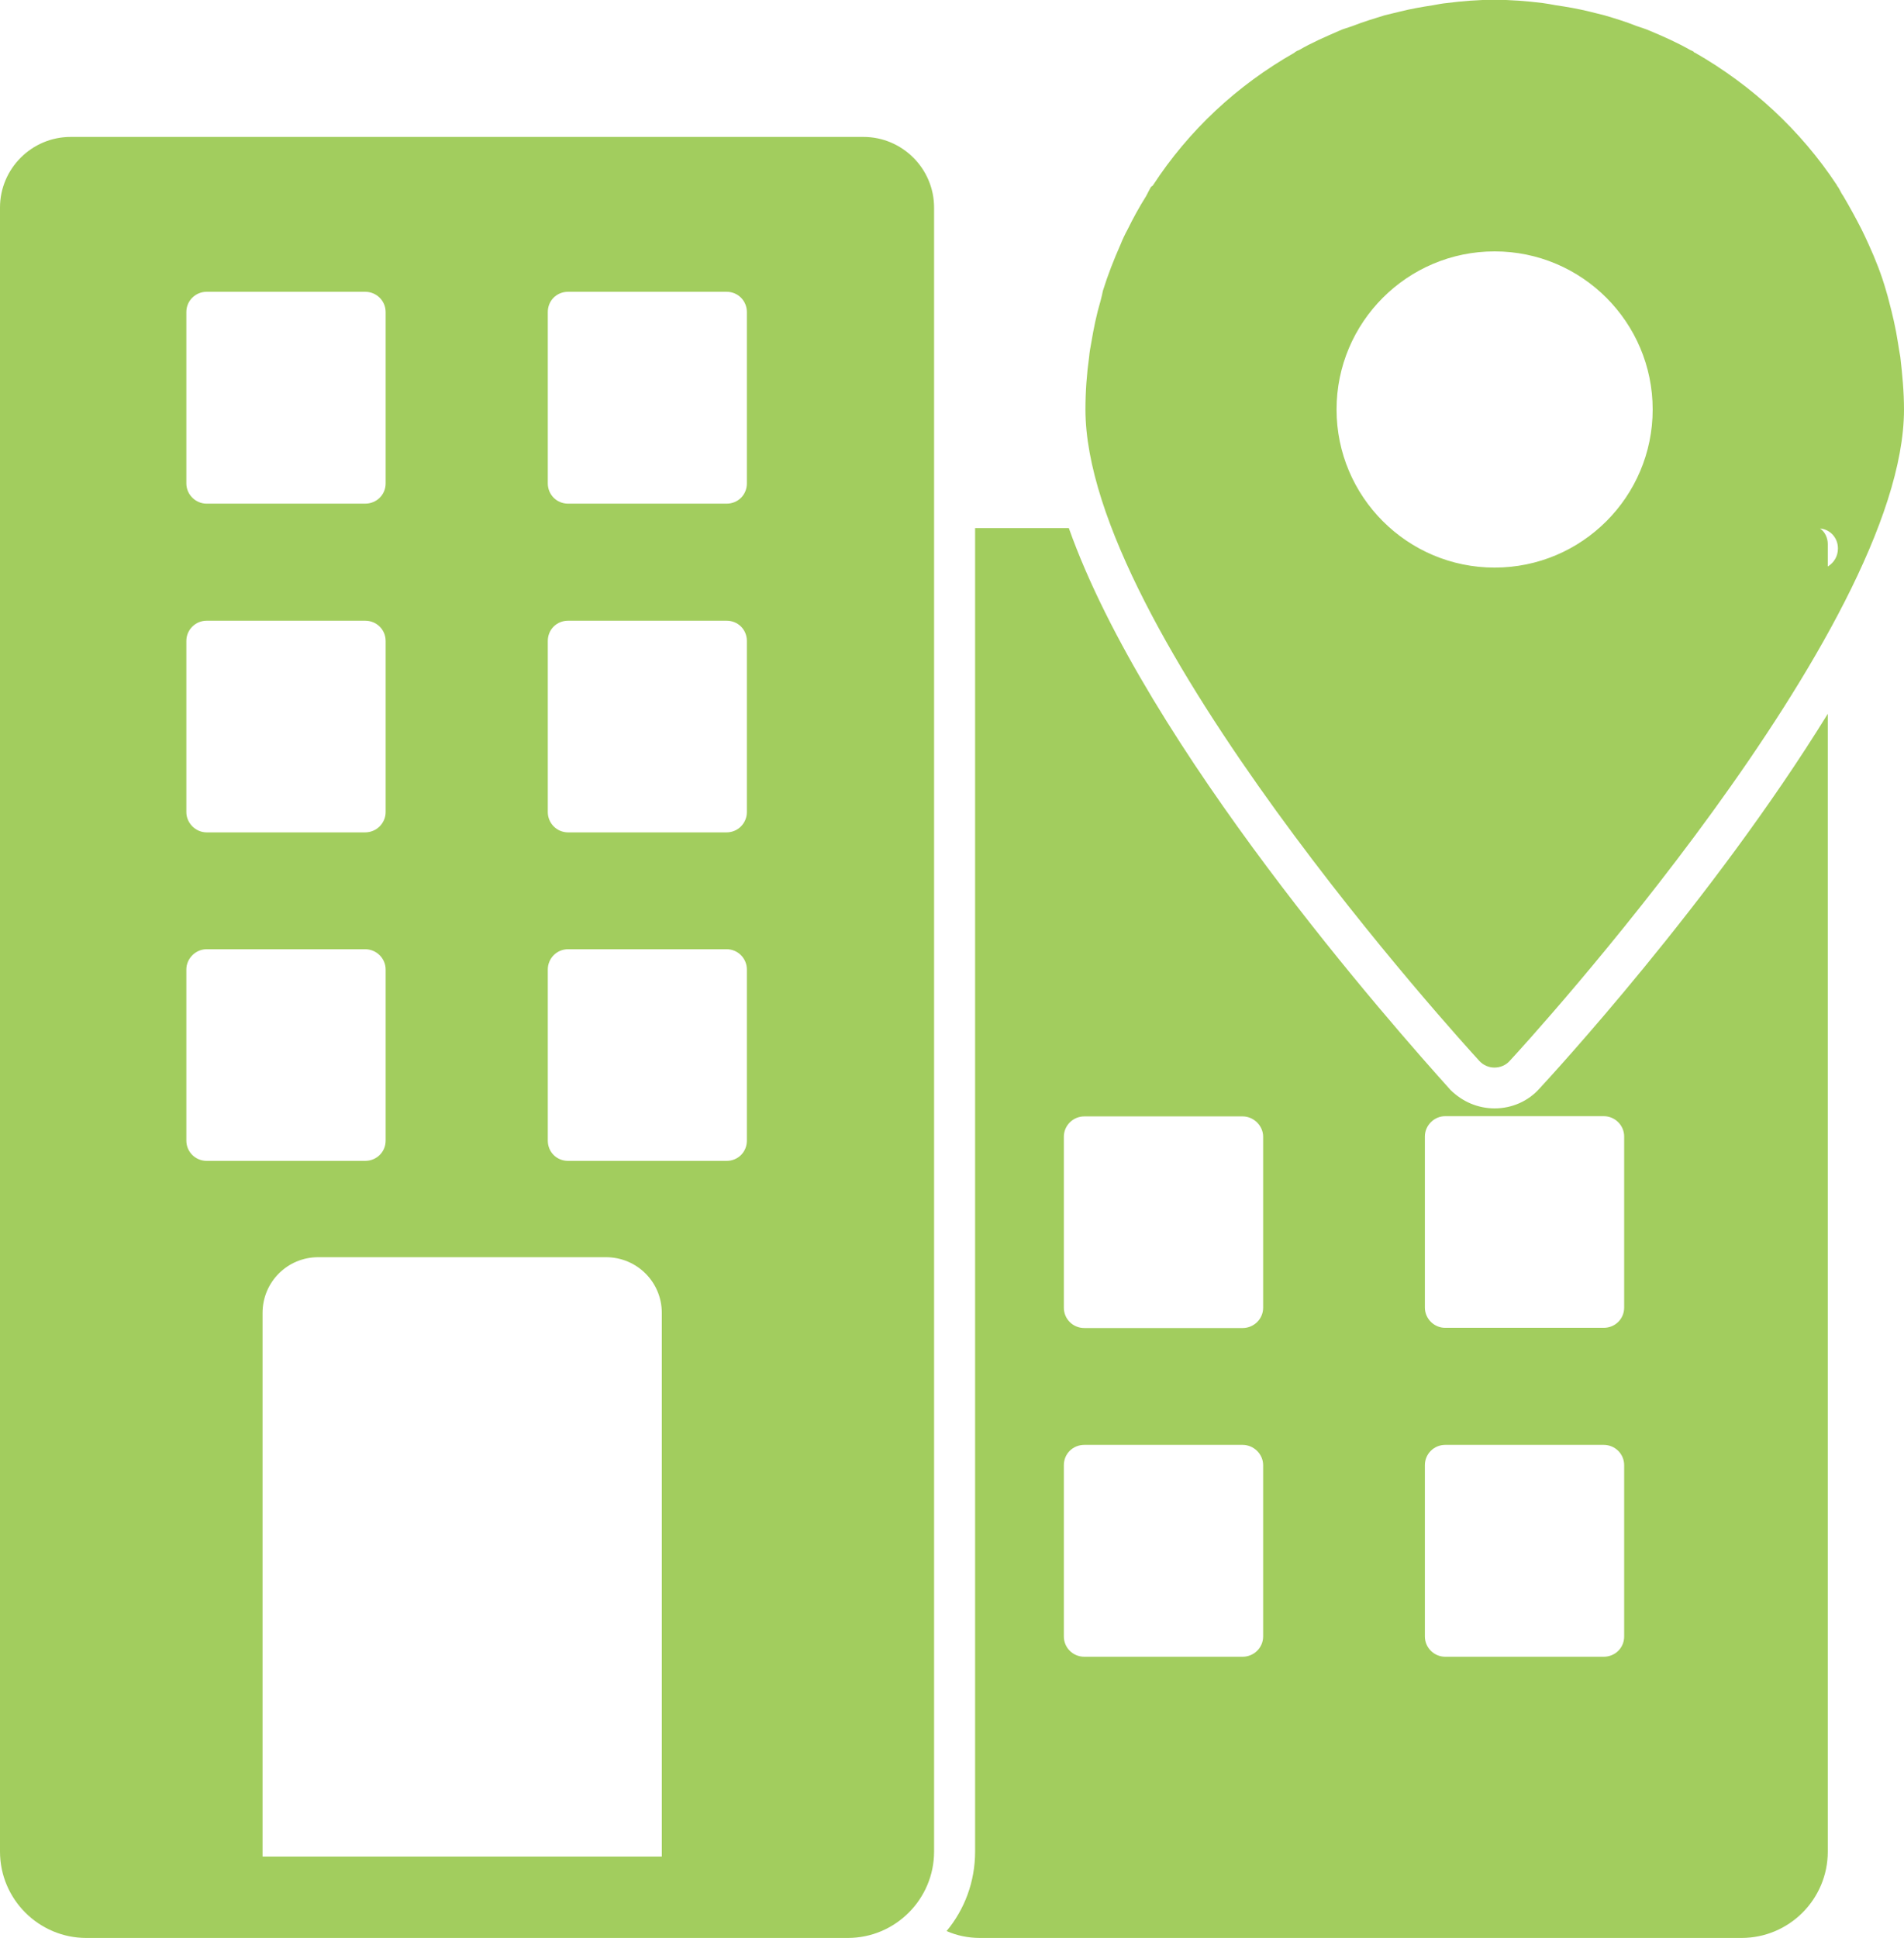
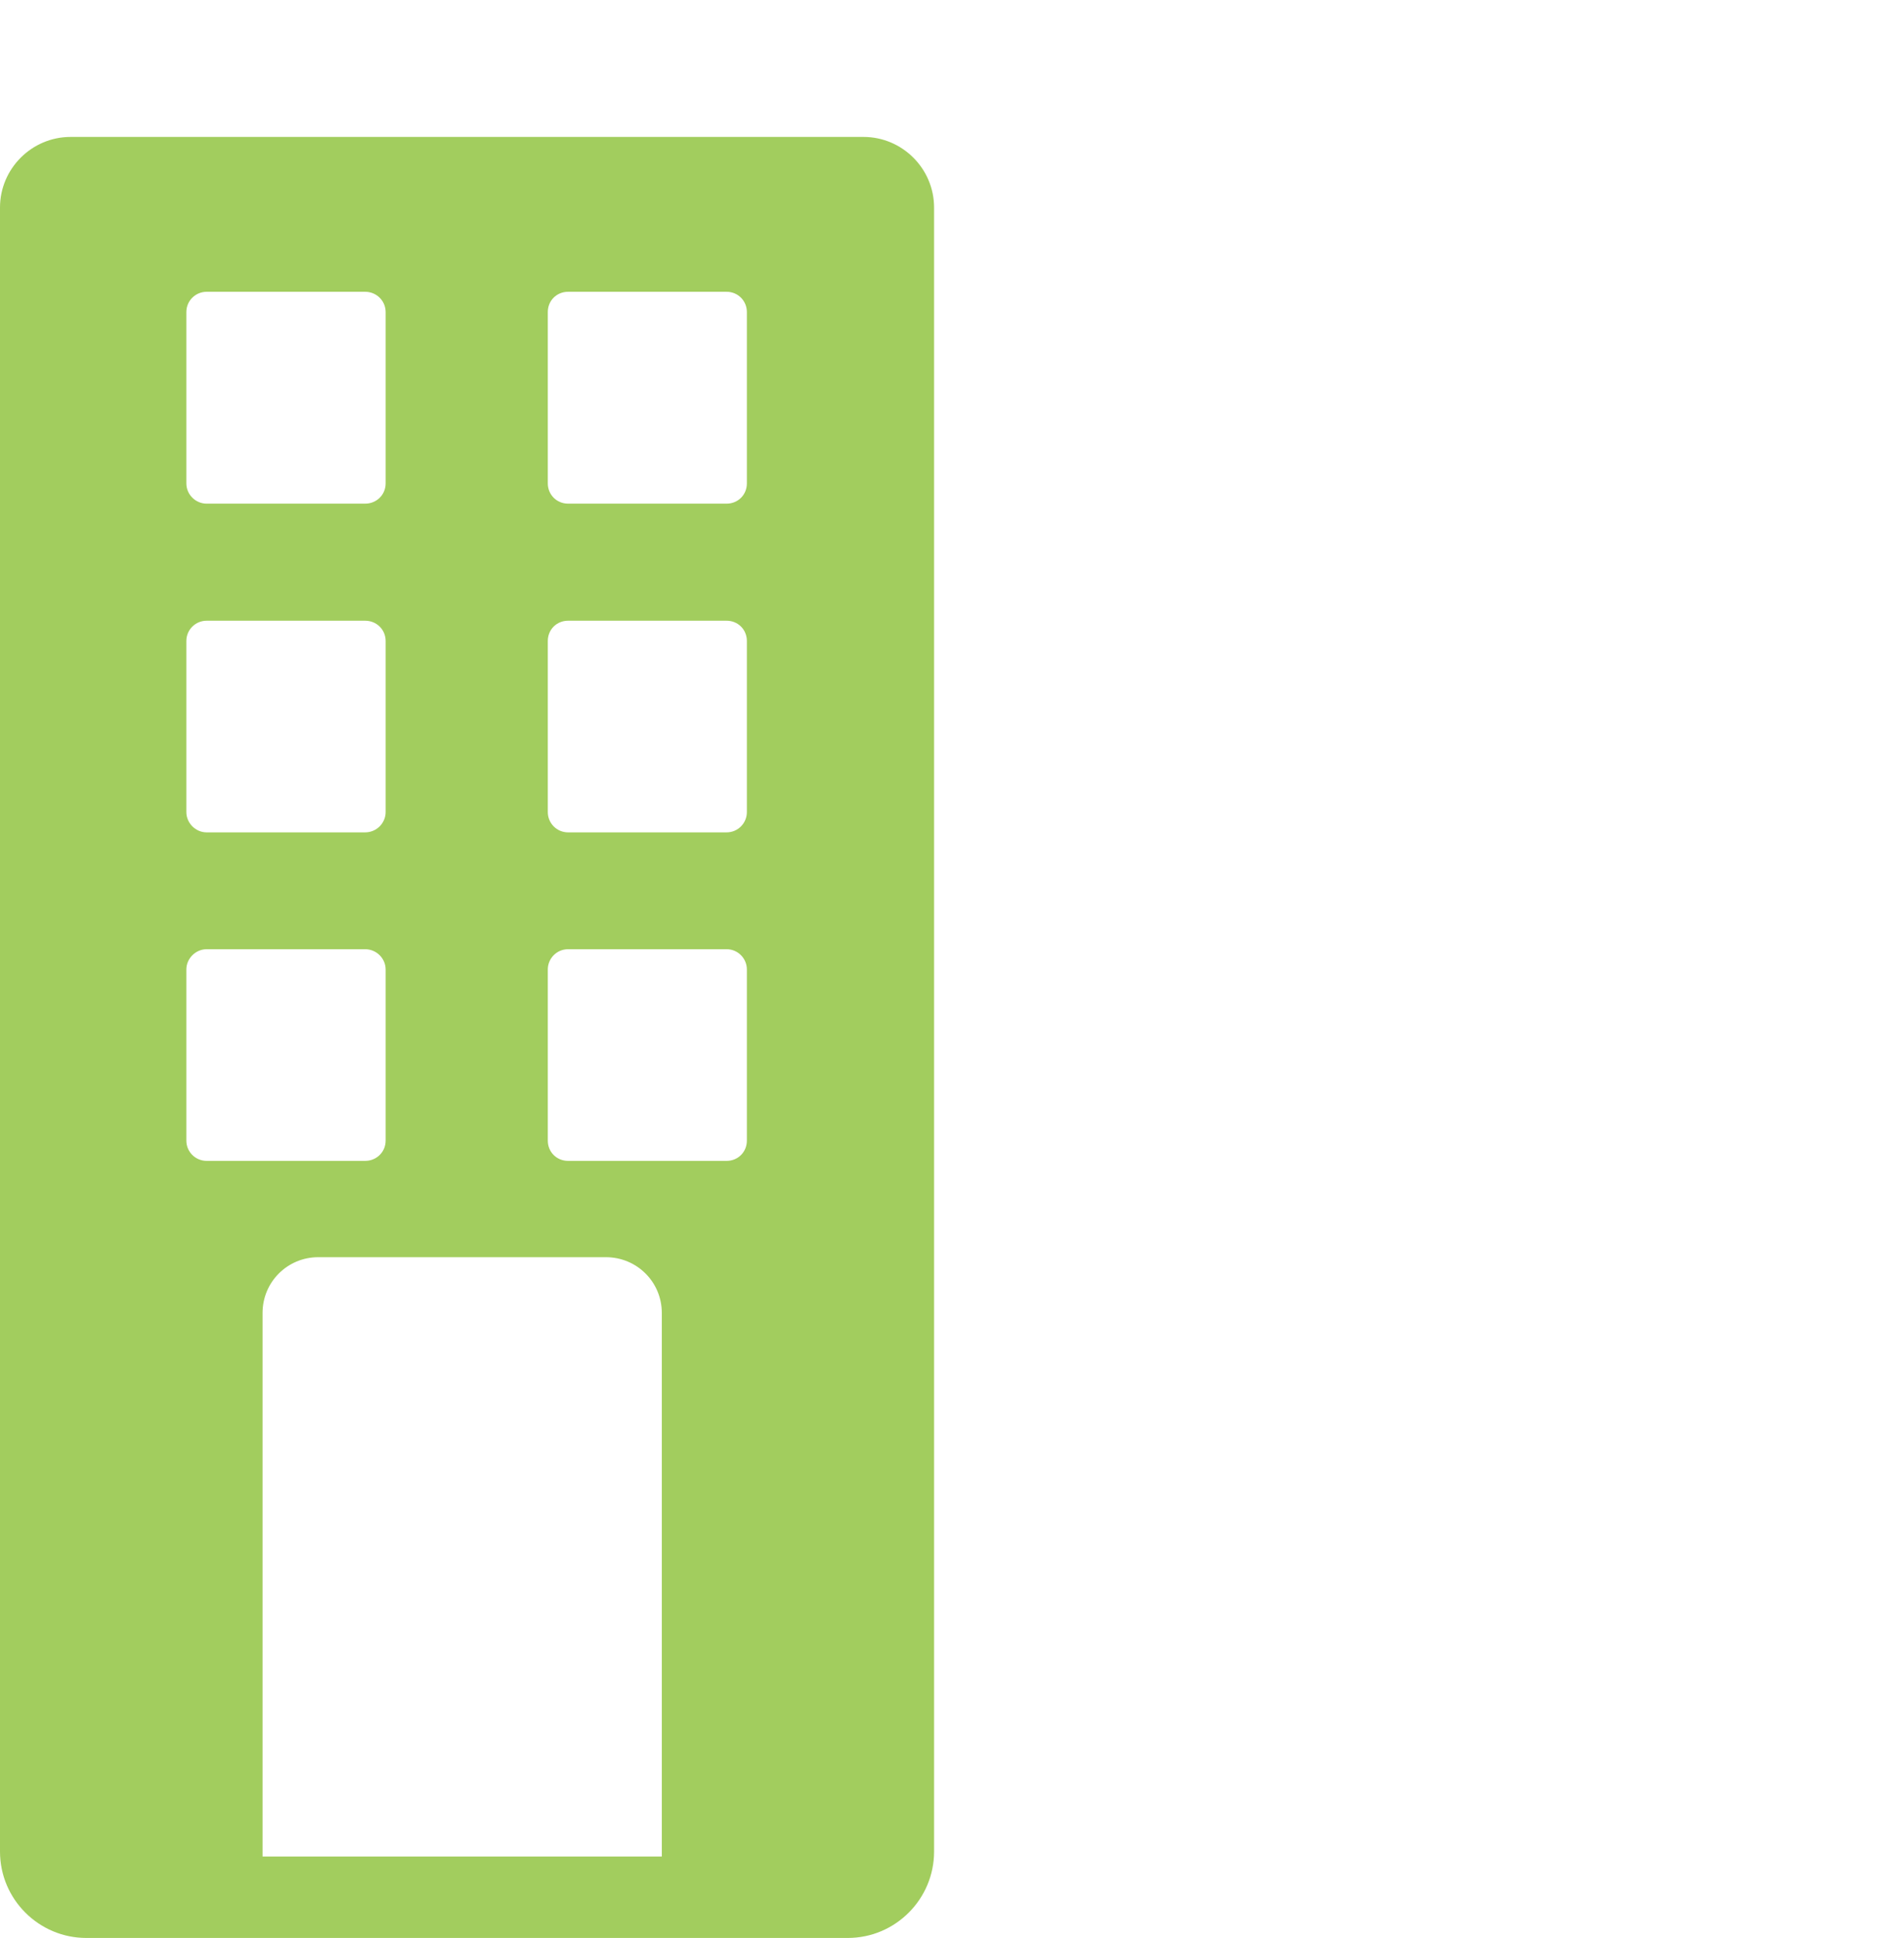
<svg xmlns="http://www.w3.org/2000/svg" id="Capa_2" data-name="Capa 2" viewBox="0 0 88.18 89.74">
  <defs>
    <style>
      .cls-1 {
        fill: #a2cd5e;
      }
    </style>
  </defs>
  <g id="Capa_1-2" data-name="Capa 1">
    <g>
      <path class="cls-1" d="M40,6.34H3.27c-1.8,0-3.27,1.47-3.27,3.27v76.12c0,2.21,1.8,4,4,4h35.26c2.21,0,4-1.8,4-4V9.61c0-1.8-1.47-3.27-3.27-3.27ZM8.63,14.45c0-.53.43-.94.94-.94h7.34c.53,0,.95.42.95.94v7.93c0,.53-.42.94-.95.94h-7.34c-.51,0-.94-.42-.94-.94v-7.93ZM8.63,29.68c0-.53.43-.94.94-.94h7.34c.53,0,.95.41.95.94v7.92c0,.51-.42.94-.95.94h-7.34c-.51,0-.94-.43-.94-.94v-7.92ZM8.63,52.81v-7.92c0-.51.43-.94.94-.94h7.34c.53,0,.95.43.95.94v7.92c0,.53-.42.94-.95.94h-7.34c-.51,0-.94-.41-.94-.94ZM30.65,85.96H12.16v-25.17c0-1.43,1.15-2.58,2.58-2.58h13.32c1.44,0,2.59,1.15,2.59,2.58v25.17ZM34.59,52.81c0,.53-.41.94-.94.94h-7.34c-.53,0-.94-.41-.94-.94v-7.92c0-.51.41-.94.94-.94h7.34c.53,0,.94.43.94.94v7.92ZM34.59,37.6c0,.51-.41.94-.94.94h-7.34c-.53,0-.94-.43-.94-.94v-7.92c0-.53.41-.94.94-.94h7.34c.53,0,.94.41.94.94v7.92ZM34.59,22.38c0,.53-.41.94-.94.94h-7.34c-.53,0-.94-.42-.94-.94v-7.93c0-.53.41-.94.94-.94h7.34c.53,0,.94.42.94.94v7.93Z" />
-       <path class="cls-1" d="M69.22,51.32c-.76,0-1.48-.3-2.04-.85-2.68-2.98-14.08-15.87-17.68-26.02h-4.34v61.28c0,1.4-.49,2.68-1.32,3.68.47.21,1,.32,1.55.32h35.26c2.21,0,4-1.79,4-4v-52.68c-5.36,8.7-12.87,16.83-13.36,17.36-.51.57-1.26.91-2.07.91ZM58.5,75.77c0,.53-.44.94-.95.94h-7.33c-.53,0-.95-.42-.95-.94v-7.93c0-.53.42-.94.95-.94h7.33c.51,0,.95.42.95.94v7.93ZM58.5,60.55c0,.53-.44.94-.95.94h-7.33c-.53,0-.95-.42-.95-.94v-7.92c0-.51.42-.94.95-.94h7.33c.51,0,.95.43.95.94v7.92ZM75.22,75.77c0,.53-.42.94-.95.94h-7.34c-.51,0-.94-.42-.94-.94v-7.93c0-.53.43-.94.94-.94h7.34c.53,0,.95.42.95.94v7.93ZM75.22,52.62v7.92c0,.53-.42.94-.95.94h-7.34c-.51,0-.94-.42-.94-.94v-7.92c0-.51.43-.94.94-.94h7.34c.53,0,.95.43.95.94Z" />
-       <path class="cls-1" d="M69.21,49.43c.27,0,.53-.11.7-.3.76-.81,18.27-19.98,18.27-30.17,0-.83-.08-1.64-.17-2.43-.04-.23-.08-.45-.11-.66-.1-.66-.25-1.3-.42-1.94-.04-.15-.08-.32-.13-.47-.21-.74-.49-1.45-.81-2.15-.1-.23-.21-.45-.32-.68-.27-.53-.55-1.04-.85-1.55-.1-.13-.16-.3-.25-.43-.02-.02-.04-.04-.05-.08-1.67-2.53-3.93-4.62-6.57-6.13-.04,0-.06-.04-.08-.06-.03-.02-.09-.04-.13-.06-.6-.34-1.22-.62-1.87-.89-.2-.09-.41-.15-.64-.23-.47-.19-.96-.34-1.47-.49-.23-.06-.45-.11-.68-.17-.53-.13-1.04-.22-1.59-.3-.2-.04-.39-.07-.6-.1-.73-.09-1.47-.15-2.23-.15s-1.48.06-2.2.15c-.21.02-.42.06-.63.1-.52.08-1.05.17-1.56.3-.23.06-.47.11-.7.17-.49.15-.98.3-1.47.49-.21.08-.43.13-.64.23-.62.27-1.27.55-1.85.89-.06.02-.1.04-.13.06-.04.02-.06.04-.08.06-2.66,1.51-4.9,3.6-6.56,6.15-.02.02-.06.04-.08.06-.08.13-.15.28-.23.43-.32.51-.6,1.02-.86,1.55-.12.22-.23.45-.32.68-.31.7-.59,1.41-.82,2.15-.03.15-.07.32-.11.47-.19.64-.32,1.28-.43,1.94-.04.21-.08.43-.1.66-.11.79-.17,1.61-.17,2.43,0,10.19,17.51,29.36,18.25,30.17.18.19.43.3.69.3ZM85.12,25.4c0,.36-.19.66-.47.83v-1.04c0-.28-.13-.57-.36-.72.47.04.83.43.83.92ZM61.9,18.96c0-4.04,3.28-7.32,7.32-7.32s7.32,3.28,7.32,7.32-3.28,7.32-7.32,7.32-7.32-3.28-7.32-7.32Z" />
    </g>
  </g>
</svg>